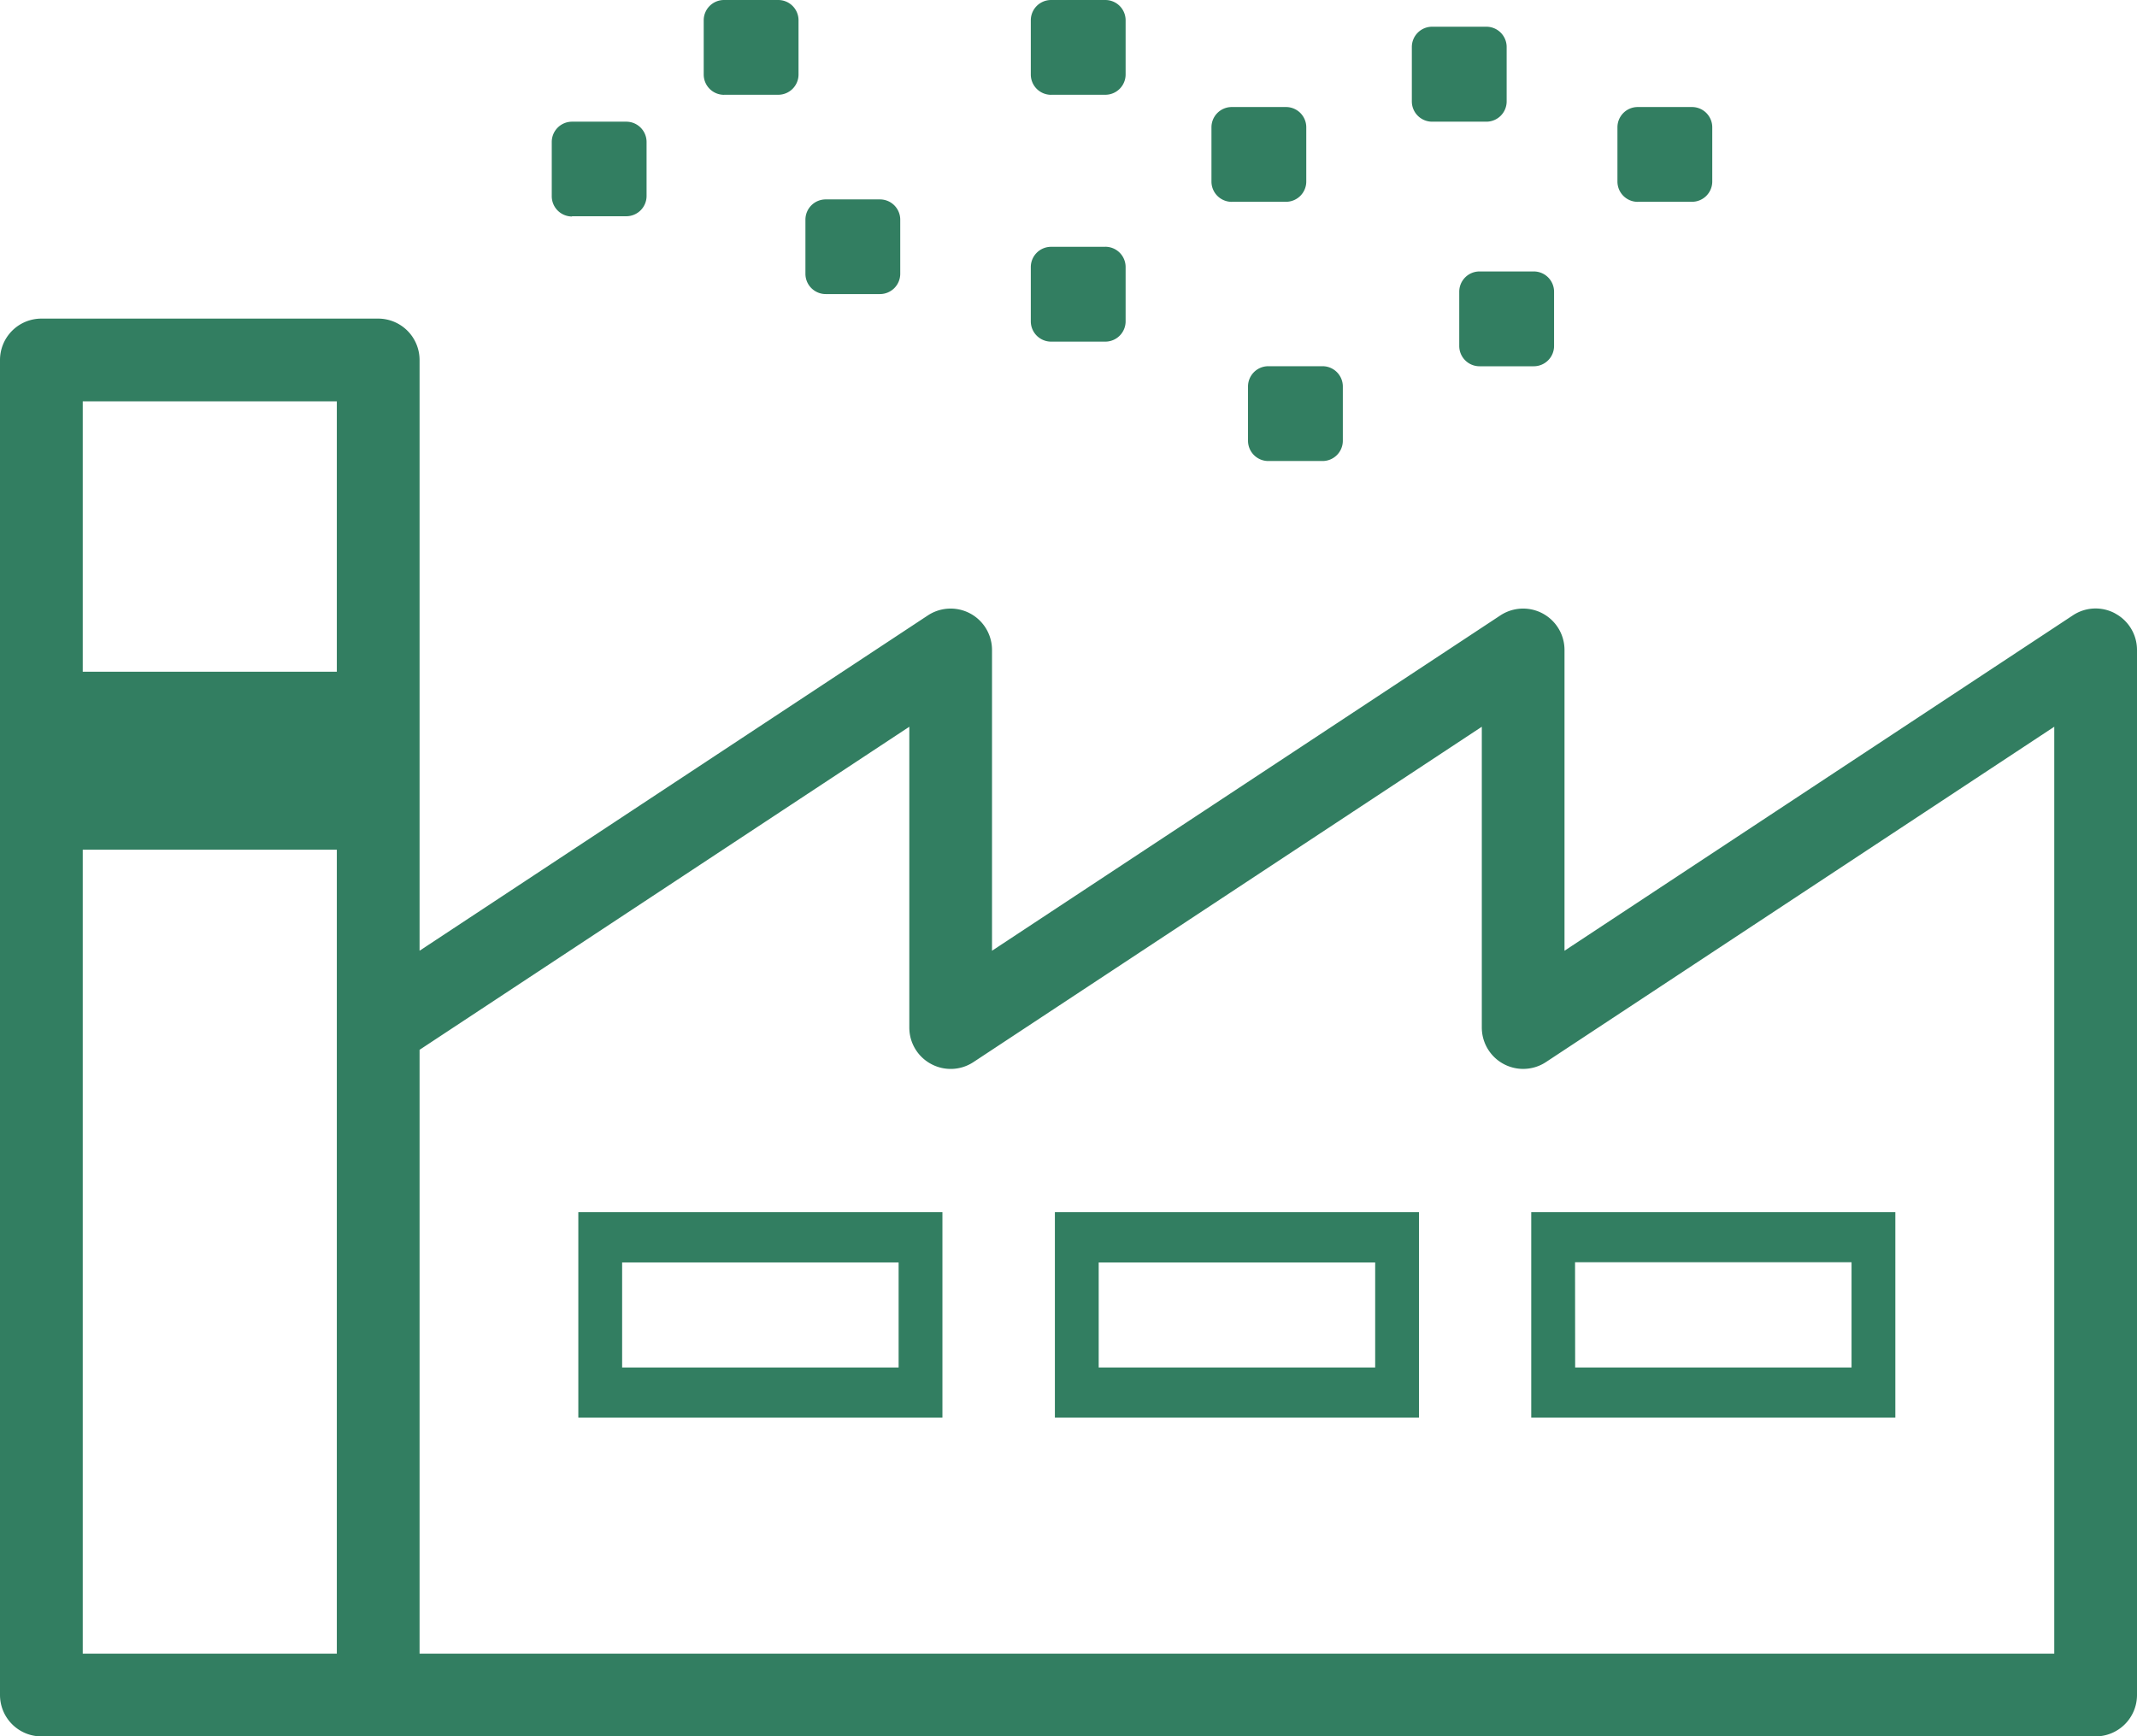
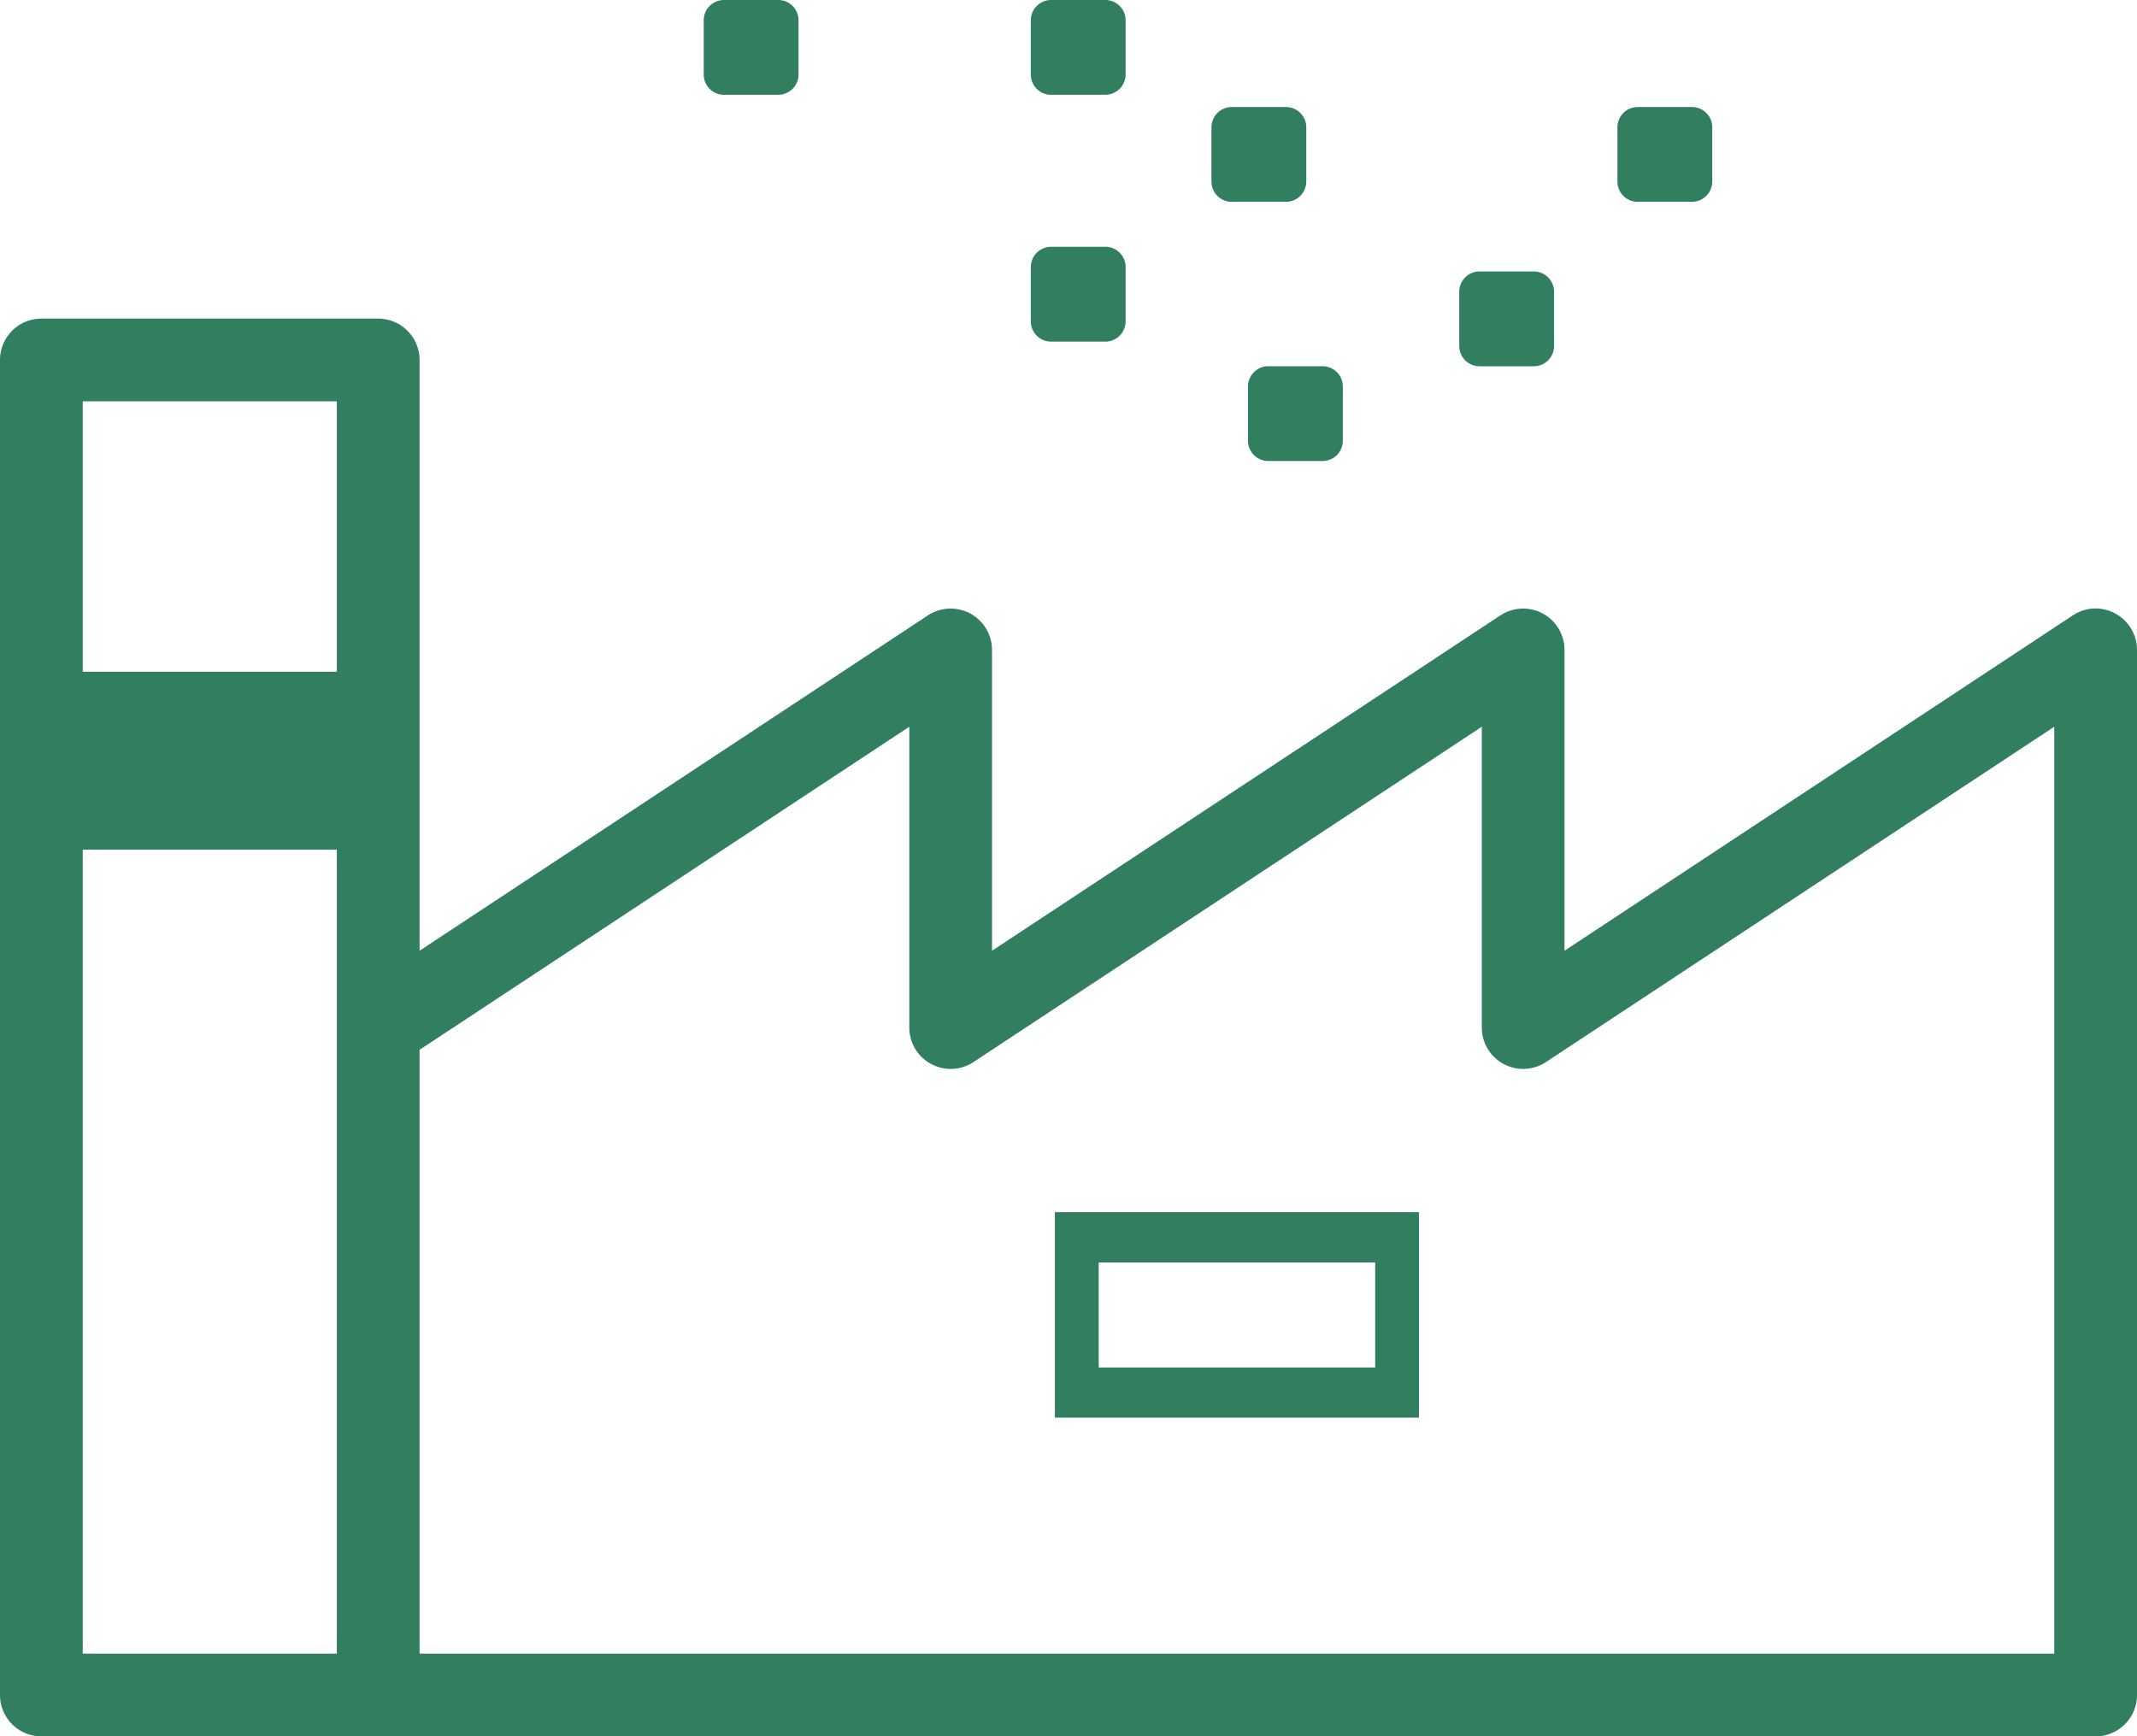
<svg xmlns="http://www.w3.org/2000/svg" width="42.147" height="34.248" viewBox="0 0 42.147 34.248">
  <defs>
    <clipPath id="clip-path">
      <rect id="長方形_3153" data-name="長方形 3153" width="42.147" height="34.248" transform="translate(0 0)" fill="none" />
    </clipPath>
  </defs>
  <g id="グループ_8271" data-name="グループ 8271" transform="translate(0 0)">
    <g id="グループ_8270" data-name="グループ 8270" clip-path="url(#clip-path)">
      <path id="パス_16751" data-name="パス 16751" d="M41.718,12.1a.81.81,0,0,0-.836.037L30.856,18.752V12.819a.816.816,0,0,0-1.265-.681L19.565,18.752V12.819a.816.816,0,0,0-1.265-.681L8.275,18.752V7.1a.817.817,0,0,0-.816-.816H.816A.817.817,0,0,0,0,7.1V33.432a.817.817,0,0,0,.816.816H41.331a.817.817,0,0,0,.816-.816V12.819a.815.815,0,0,0-.429-.718M18.363,20.985a.813.813,0,0,0,.836-.037l10.026-6.614v5.933a.816.816,0,0,0,1.265.681l10.025-6.614V32.616H8.275V20.706l9.659-6.372v5.933a.813.813,0,0,0,.429.718M6.643,32.616H1.632V16.759H6.643Zm0-19.367H1.632V7.916H6.643Z" fill="#327e61" />
-       <path id="パス_16752" data-name="パス 16752" d="M11.406,27.961h7.181V23.908H11.406Zm6.317-.989H12.27V24.9h5.453Z" fill="#327e61" />
      <path id="パス_16753" data-name="パス 16753" d="M20.805,27.961h7.181V23.908H20.805Zm6.317-.989H21.669V24.9h5.453Z" fill="#327e61" />
-       <path id="パス_16754" data-name="パス 16754" d="M30.2,27.961h7.181V23.908H30.2Zm.864-3.065h5.453v2.076H31.066Z" fill="#327e61" />
      <path id="パス_16755" data-name="パス 16755" d="M21.8,4.868h-1.07a.4.4,0,0,0-.4.4v1.07a.4.4,0,0,0,.4.4H21.8a.4.4,0,0,0,.4-.4V5.267a.4.4,0,0,0-.4-.4" fill="#327e61" />
      <path id="パス_16756" data-name="パス 16756" d="M20.728,1.869H21.8a.4.4,0,0,0,.4-.4V.4a.4.4,0,0,0-.4-.4h-1.07a.4.4,0,0,0-.4.4V1.47a.4.4,0,0,0,.4.4" fill="#327e61" />
      <path id="パス_16757" data-name="パス 16757" d="M24.293,3.98h1.07a.4.4,0,0,0,.4-.4V2.511a.4.4,0,0,0-.4-.4h-1.07a.4.4,0,0,0-.4.4v1.07a.4.4,0,0,0,.4.4" fill="#327e61" />
-       <path id="パス_16758" data-name="パス 16758" d="M11.282,4.265h1.07a.4.4,0,0,0,.4-.4V2.8a.4.4,0,0,0-.4-.4h-1.07a.4.4,0,0,0-.4.4v1.07a.4.4,0,0,0,.4.4" fill="#327e61" />
      <path id="パス_16759" data-name="パス 16759" d="M14.279,1.869h1.07a.4.4,0,0,0,.4-.4V.4a.4.4,0,0,0-.4-.4h-1.07a.4.4,0,0,0-.4.4V1.47a.4.4,0,0,0,.4.4" fill="#327e61" />
      <path id="パス_16760" data-name="パス 16760" d="M28.78,5.754v1.07a.4.4,0,0,0,.4.4h1.07a.4.4,0,0,0,.4-.4V5.754a.4.4,0,0,0-.4-.4h-1.07a.4.4,0,0,0-.4.4" fill="#327e61" />
-       <path id="パス_16761" data-name="パス 16761" d="M28.245,2.4h1.07a.4.4,0,0,0,.4-.4V.927a.4.4,0,0,0-.4-.4h-1.07a.4.4,0,0,0-.4.4V2a.4.4,0,0,0,.4.4" fill="#327e61" />
      <path id="パス_16762" data-name="パス 16762" d="M32.3,3.98h1.07a.4.4,0,0,0,.4-.4V2.511a.4.4,0,0,0-.4-.4H32.3a.4.4,0,0,0-.4.4v1.07a.4.4,0,0,0,.4.4" fill="#327e61" />
      <path id="パス_16763" data-name="パス 16763" d="M24.614,7.623v1.07a.4.4,0,0,0,.4.4h1.07a.4.4,0,0,0,.4-.4V7.623a.4.4,0,0,0-.4-.4h-1.07a.4.4,0,0,0-.4.4" fill="#327e61" />
-       <path id="パス_16764" data-name="パス 16764" d="M16.285,5.8h1.07a.4.4,0,0,0,.4-.4V4.333a.4.4,0,0,0-.4-.4h-1.07a.4.4,0,0,0-.4.4V5.4a.4.4,0,0,0,.4.4" fill="#327e61" />
    </g>
  </g>
</svg>